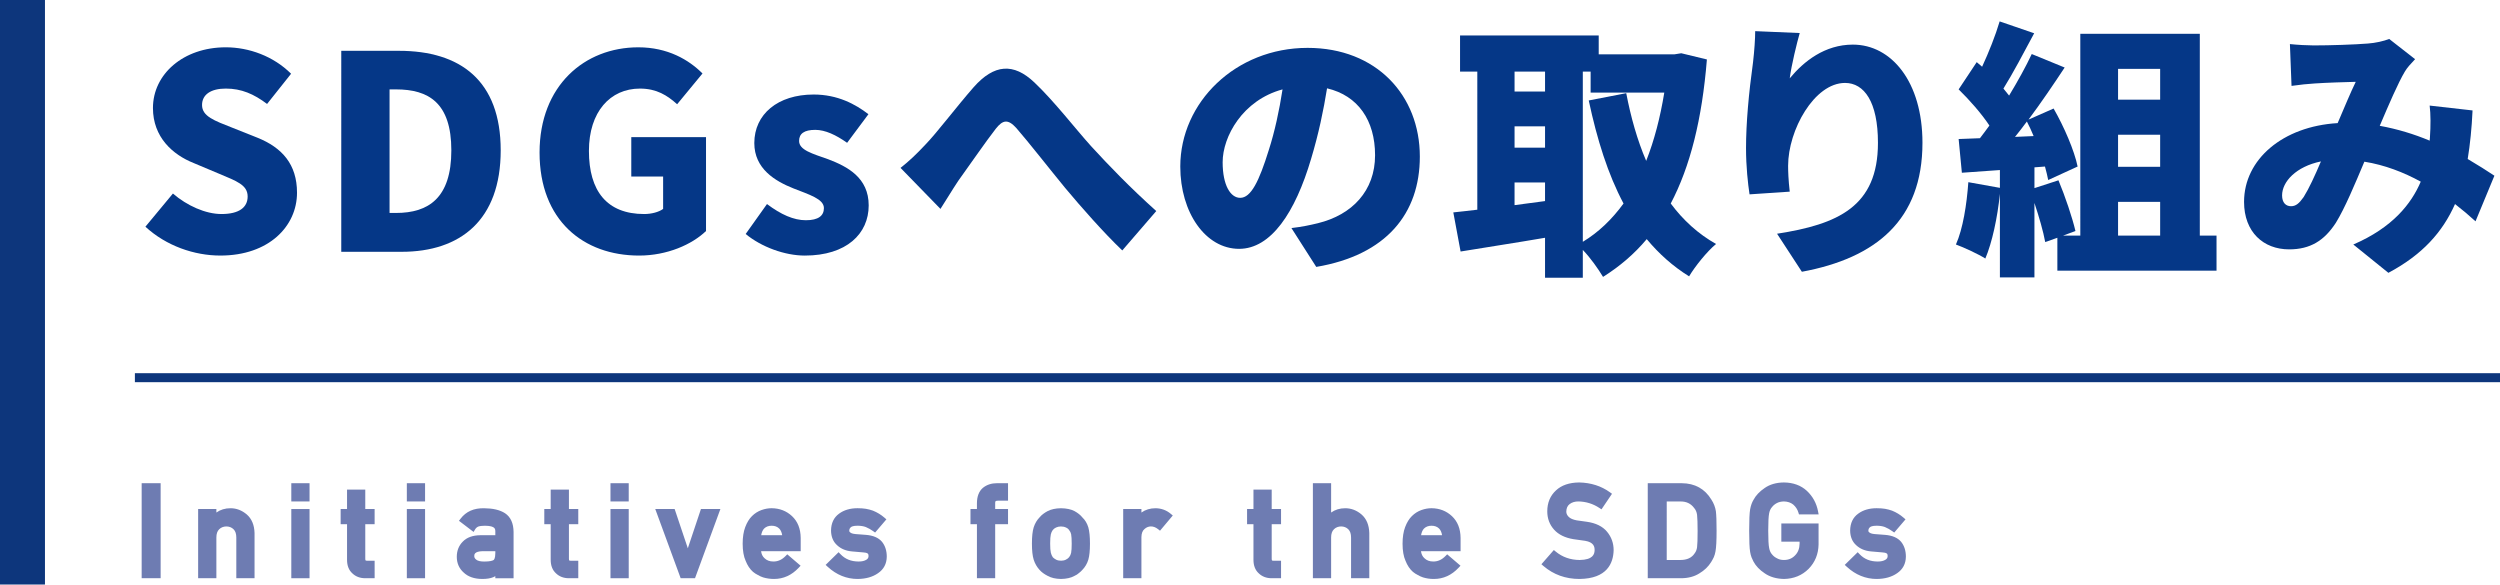
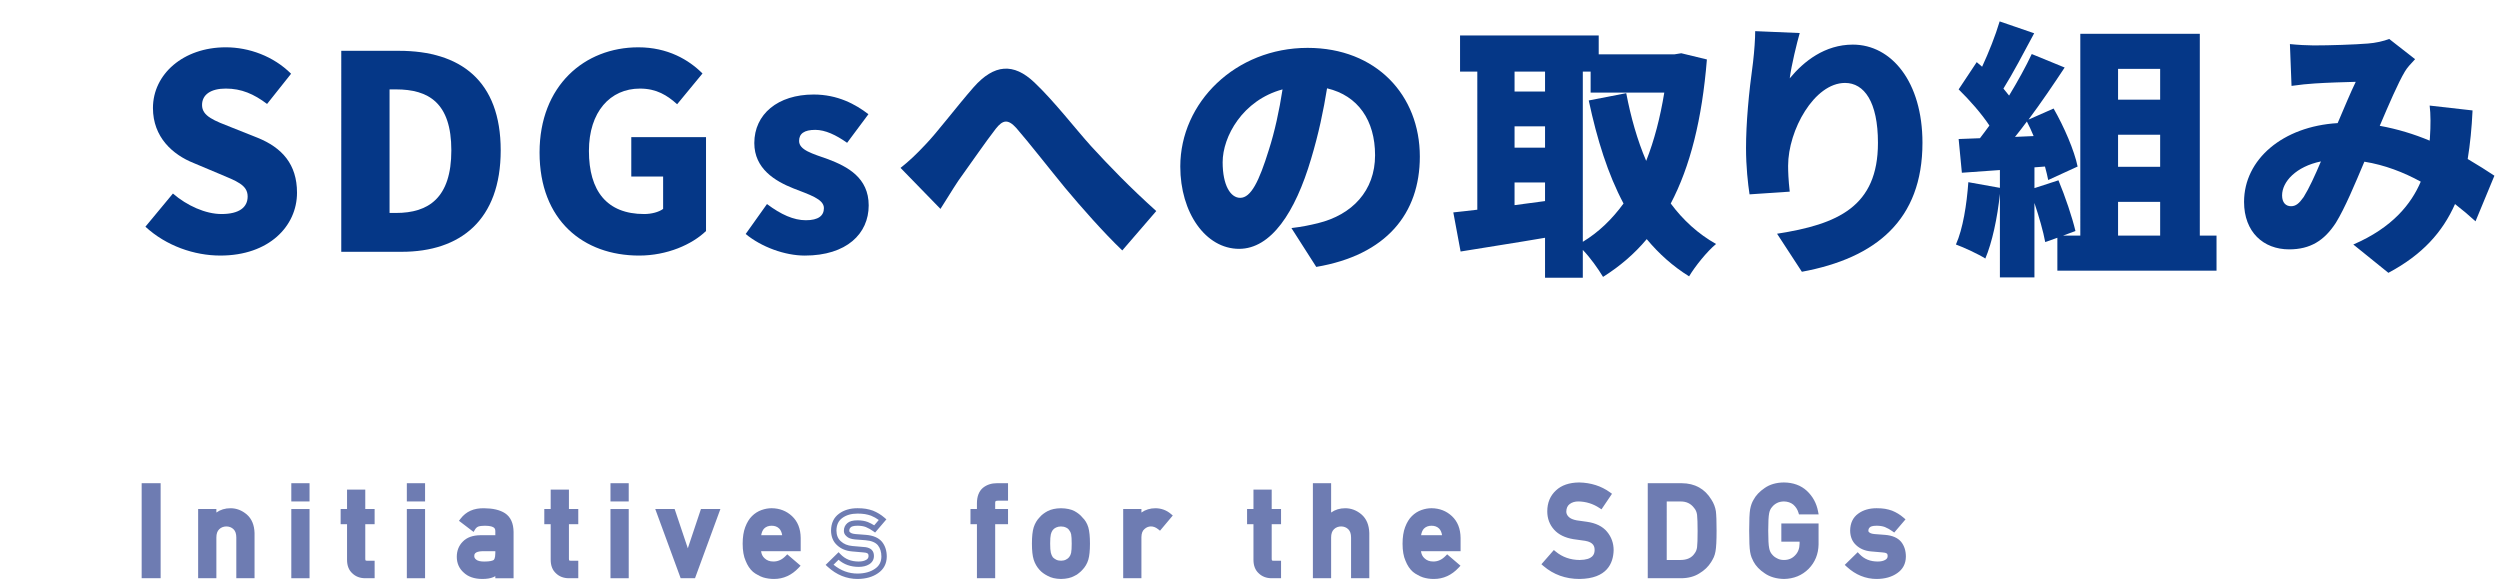
<svg xmlns="http://www.w3.org/2000/svg" version="1.1" id="レイヤー_1" x="0px" y="0px" viewBox="0 0 278 65" style="enable-background:new 0 0 278 65;" xml:space="preserve">
  <style type="text/css">
	.st0{fill:#053787;}
	.st1{fill:#6E7CB2;}
	.st2{fill:#0D367C;}
</style>
  <g>
    <g>
      <path class="st0" d="M16.169,25.21l3.06-3.689c1.56,1.35,3.63,2.279,5.399,2.279c1.98,0,2.91-0.75,2.91-1.949    c0-1.29-1.23-1.71-3.15-2.521l-2.85-1.199c-2.34-0.931-4.53-2.88-4.53-6.12c0-3.75,3.36-6.75,8.1-6.75c2.58,0,5.31,0.99,7.26,2.94    l-2.67,3.359c-1.47-1.109-2.85-1.71-4.59-1.71c-1.65,0-2.64,0.66-2.64,1.83c0,1.26,1.38,1.74,3.36,2.52l2.79,1.11    c2.76,1.11,4.41,2.97,4.41,6.12c0,3.72-3.12,6.989-8.52,6.989C21.599,28.42,18.48,27.34,16.169,25.21z" />
      <path class="st0" d="M37.949,5.651h6.419c6.81,0,11.31,3.3,11.31,11.069S51.179,28,44.669,28h-6.72V5.651z M44.039,23.68    c3.6,0,6.15-1.649,6.15-6.959s-2.55-6.78-6.15-6.78h-0.72V23.68H44.039z" />
      <path class="st0" d="M59.999,16.961c0-7.44,5.01-11.7,10.979-11.7c3.27,0,5.61,1.38,7.14,2.91l-2.82,3.42    c-1.11-0.99-2.28-1.74-4.14-1.74c-3.3,0-5.669,2.58-5.669,6.93c0,4.44,1.98,7.02,6.15,7.02c0.78,0,1.62-0.21,2.1-0.569V19.63    h-3.54v-4.379h8.31V25.69c-1.56,1.5-4.32,2.729-7.44,2.729C64.889,28.42,59.999,24.52,59.999,16.961z" />
      <path class="st0" d="M82.919,26.02l2.37-3.33c1.56,1.17,2.97,1.8,4.32,1.8c1.41,0,2.01-0.51,2.01-1.35c0-1.021-1.65-1.5-3.39-2.19    c-2.04-0.81-4.35-2.189-4.35-5.04c0-3.21,2.61-5.399,6.6-5.399c2.67,0,4.65,1.08,6.09,2.189l-2.37,3.181    c-1.23-0.87-2.43-1.44-3.54-1.44c-1.23,0-1.8,0.42-1.8,1.23c0,1.02,1.47,1.409,3.24,2.039c2.13,0.811,4.5,2.04,4.5,5.13    c0,3.15-2.46,5.58-7.11,5.58C87.269,28.42,84.658,27.46,82.919,26.02z" />
      <path class="st0" d="M102.868,16.12c1.29-1.319,3.479-4.229,5.399-6.419c2.28-2.58,4.44-2.73,6.75-0.54    c2.19,2.069,4.62,5.22,6.3,7.079c1.98,2.16,4.32,4.59,7.26,7.229l-3.78,4.38c-2.07-1.979-4.53-4.77-6.359-6.959    c-1.8-2.19-4.02-5.04-5.43-6.66c-0.93-1.02-1.5-0.899-2.28,0.09c-1.08,1.38-3,4.17-4.17,5.79c-0.72,1.08-1.41,2.25-1.979,3.12    l-4.44-4.561C101.128,17.891,101.908,17.141,102.868,16.12z" />
      <path class="st0" d="M146.368,29.68l-2.76-4.319c1.26-0.15,2.07-0.33,2.94-0.54c3.81-0.93,6.36-3.6,6.36-7.56    c0-3.87-1.89-6.63-5.34-7.44c-0.39,2.431-0.93,5.04-1.77,7.83c-1.77,6-4.47,10.02-8.01,10.02c-3.72,0-6.54-4.02-6.54-9.149    c0-7.14,6.15-13.199,14.159-13.199c7.649,0,12.479,5.279,12.479,12.089C157.887,23.74,154.168,28.36,146.368,29.68z M137.908,22    c1.2,0,2.1-1.83,3.18-5.31c0.66-2.04,1.17-4.41,1.53-6.75c-4.44,1.2-6.66,5.25-6.66,8.1C135.959,20.65,136.858,22,137.908,22z" />
      <path class="st0" d="M189.807,6.611c-0.539,6.659-1.859,11.909-4.02,16.019c1.38,1.86,3.061,3.391,5.04,4.5    c-0.99,0.811-2.34,2.49-3,3.6c-1.83-1.14-3.36-2.52-4.71-4.14c-1.38,1.65-3,3.03-4.859,4.2c-0.541-0.9-1.41-2.13-2.25-3v3.09h-4.2    V26.44c-3.3,0.569-6.689,1.079-9.39,1.529l-0.81-4.35c0.81-0.09,1.71-0.18,2.669-0.3V7.961h-1.92v-4.02h15.42v2.1h8.43l0.75-0.12    L189.807,6.611z M168.419,7.961v2.22h3.39v-2.22H168.419z M168.419,16.421h3.39v-2.37h-3.39V16.421z M171.808,22.36v-2.07h-3.39    v2.521L171.808,22.36z M176.008,26.89c1.74-1.05,3.24-2.489,4.529-4.26c-1.74-3.27-2.939-7.109-3.869-11.459l4.17-0.811    c0.51,2.67,1.229,5.22,2.219,7.53c0.9-2.28,1.561-4.83,2.011-7.59h-8.19v-2.34h-0.869V26.89z" />
      <path class="st0" d="M199.018,8.711c1.561-1.89,3.9-3.75,7.021-3.75c4.29,0,7.739,4.14,7.739,10.92    c0,8.579-5.16,12.81-13.409,14.339l-2.76-4.229c6.749-1.05,11.22-3,11.22-10.109c0-4.561-1.53-6.66-3.66-6.66    c-3.42,0-6.33,5.25-6.33,9.21c0,0.63,0.03,1.56,0.18,2.88l-4.469,0.3c-0.18-1.17-0.391-3.09-0.391-5.13    c0-2.79,0.301-6.09,0.78-9.569c0.149-1.26,0.239-2.641,0.239-3.45l4.951,0.21C199.829,4.721,199.199,7.27,199.018,8.711z" />
      <path class="st0" d="M246.478,26.2V30.1h-17.699V26.44l-1.351,0.479c-0.209-1.17-0.689-2.819-1.199-4.35v8.279h-3.84v-9.3    c-0.27,2.67-0.87,5.431-1.62,7.2c-0.75-0.48-2.37-1.23-3.271-1.56c0.781-1.74,1.201-4.44,1.381-6.93l3.51,0.63v-1.98l-4.23,0.3    l-0.359-3.749l2.369-0.091c0.361-0.449,0.69-0.93,1.051-1.409c-0.87-1.32-2.221-2.851-3.42-4.021l2.01-3.029l0.6,0.51    c0.75-1.62,1.5-3.51,1.95-5.04l3.84,1.32c-1.14,2.13-2.37,4.47-3.42,6.149c0.21,0.271,0.45,0.54,0.63,0.78    c0.961-1.59,1.86-3.21,2.52-4.62l3.66,1.5c-1.229,1.86-2.609,3.9-4.02,5.79l2.79-1.23c1.17,2.04,2.31,4.68,2.67,6.45l-3.271,1.5    c-0.09-0.45-0.209-0.96-0.359-1.5l-1.17,0.09v2.31l2.67-0.869c0.75,1.8,1.529,4.109,1.89,5.64l-1.38,0.51h1.92V3.761h13.289V26.2    H246.478z M226.139,15.131c-0.24-0.57-0.48-1.11-0.75-1.62c-0.45,0.6-0.87,1.17-1.32,1.71L226.139,15.131z M235.528,7.661v3.42    h4.681v-3.42H235.528z M240.209,14.98h-4.681v3.57h4.681V14.98z M235.528,26.2h4.681v-3.75h-4.681V26.2z" />
      <path class="st0" d="M257.278,5.051c1.801,0,4.561-0.09,6.03-0.21c0.841-0.06,1.771-0.27,2.37-0.51l2.88,2.25    c-0.479,0.51-0.899,0.96-1.14,1.38c-0.75,1.26-1.77,3.63-2.79,6.029c1.979,0.36,3.84,0.931,5.55,1.65    c0-0.12,0.029-0.24,0.029-0.33c0.09-1.32,0.09-2.61-0.029-3.57l4.77,0.54c-0.09,1.95-0.27,3.75-0.54,5.4    c1.17,0.689,2.16,1.319,2.97,1.859l-2.1,5.07c-0.721-0.66-1.47-1.29-2.279-1.92c-1.381,3.12-3.631,5.64-7.41,7.649l-3.9-3.149    c4.381-1.891,6.45-4.53,7.5-6.99c-1.92-1.05-4.02-1.859-6.27-2.22c-1.051,2.49-2.16,5.16-3.18,6.81    c-1.29,1.98-2.85,2.94-5.189,2.94c-2.851,0-5.01-1.92-5.01-5.28c0-4.74,4.319-8.399,10.408-8.76c0.721-1.68,1.44-3.42,2.011-4.59    c-1.2,0.03-3.21,0.09-4.56,0.181c-0.6,0.029-1.771,0.149-2.58,0.27l-0.18-4.649C255.479,4.991,256.619,5.051,257.278,5.051z     M254.758,22.931c0.541,0,0.9-0.301,1.41-1.021c0.6-0.96,1.26-2.399,1.92-3.96c-2.76,0.57-4.32,2.25-4.32,3.78    C253.768,22.54,254.188,22.931,254.758,22.931z" />
    </g>
    <g>
      <g>
        <g>
          <path class="st1" d="M16.053,54.033h1.511v9.967h-1.511V54.033z" />
          <path class="st1" d="M17.863,64.299h-2.11V53.733h2.11V64.299z M16.353,63.7h0.911v-9.367h-0.911V63.7z" />
        </g>
        <g>
          <path class="st1" d="M22.332,56.904h1.429v0.752h0.027c0.469-0.561,1.084-0.841,1.846-0.841c0.588,0,1.125,0.207,1.613,0.622      c0.483,0.419,0.736,1.034,0.759,1.846v4.717h-1.429v-4.225c0-0.497-0.132-0.875-0.396-1.135      c-0.26-0.265-0.595-0.396-1.005-0.396s-0.748,0.132-1.012,0.396c-0.269,0.26-0.403,0.638-0.403,1.135v4.225h-1.429V56.904z" />
          <path class="st1" d="M28.306,64.299h-2.028v-4.524c0-0.417-0.101-0.718-0.307-0.921c-0.413-0.42-1.18-0.416-1.594-0.002      c-0.214,0.206-0.316,0.507-0.316,0.923v4.524h-2.028v-7.695h2.028v0.389c0.443-0.317,0.97-0.478,1.573-0.478      c0.659,0,1.267,0.233,1.808,0.693c0.549,0.477,0.839,1.171,0.864,2.065V64.299z M26.877,63.7h0.829v-4.417      c-0.021-0.722-0.235-1.254-0.656-1.619c-0.433-0.368-0.897-0.549-1.417-0.549c-0.674,0-1.203,0.24-1.616,0.733l-0.09,0.107      h-0.44l-0.027-0.3v-0.452h-0.829V63.7h0.829v-3.925c0-0.579,0.167-1.033,0.495-1.351c0.317-0.317,0.729-0.48,1.22-0.48      c0.492,0,0.902,0.163,1.219,0.486c0.319,0.313,0.482,0.767,0.482,1.345V63.7z" />
        </g>
        <g>
          <path class="st1" d="M32.693,54.033h1.429v1.429h-1.429V54.033z M32.693,56.904h1.429v7.096h-1.429V56.904z" />
          <path class="st1" d="M34.421,64.299h-2.028v-7.695h2.028V64.299z M32.993,63.7h0.829v-6.496h-0.829V63.7z M34.421,55.761h-2.028      v-2.028h2.028V55.761z M32.993,55.162h0.829v-0.829h-0.829V55.162z" />
        </g>
        <g>
          <path class="st1" d="M38.89,54.744h1.429v2.16h1.039v1.087h-1.039v4.136c-0.009,0.36,0.16,0.535,0.506,0.526h0.533v1.347h-0.745      c-0.501,0-0.912-0.155-1.23-0.465c-0.328-0.296-0.492-0.725-0.492-1.285v-4.259h-0.711v-1.087h0.711V54.744z" />
          <path class="st1" d="M41.658,64.299h-1.045c-0.58,0-1.064-0.185-1.439-0.55c-0.384-0.346-0.583-0.854-0.583-1.5v-3.959h-0.711      v-1.687h0.711v-2.16h2.028v2.16h1.039v1.687h-1.039v3.836c-0.002,0.115,0.017,0.175,0.037,0.194      c0.017,0.017,0.075,0.031,0.162,0.032h0.841V64.299z M38.479,57.691h0.711v4.559c0,0.477,0.129,0.824,0.393,1.062      c0.271,0.263,0.606,0.388,1.03,0.388h0.445v-0.747h-0.233c-0.237,0.004-0.449-0.063-0.594-0.208      c-0.147-0.147-0.219-0.358-0.212-0.626v-4.428h1.039v-0.487h-1.039v-2.16H39.19v2.16h-0.711V57.691z" />
        </g>
        <g>
          <path class="st1" d="M45.539,54.033h1.429v1.429h-1.429V54.033z M45.539,56.904h1.429v7.096h-1.429V56.904z" />
          <path class="st1" d="M47.268,64.299h-2.028v-7.695h2.028V64.299z M45.839,63.7h0.829v-6.496h-0.829V63.7z M47.268,55.761h-2.028      v-2.028h2.028V55.761z M45.839,55.162h0.829v-0.829h-0.829V55.162z" />
        </g>
        <g>
          <path class="st1" d="M55.38,63.371h-0.027c-0.132,0.241-0.337,0.419-0.615,0.533c-0.273,0.118-0.652,0.178-1.135,0.178      c-0.793-0.009-1.404-0.219-1.832-0.629c-0.451-0.401-0.677-0.914-0.677-1.538c0-0.597,0.196-1.092,0.588-1.483      c0.392-0.401,0.966-0.606,1.723-0.615h1.976v-0.745c0.009-0.624-0.476-0.928-1.456-0.909c-0.355,0-0.636,0.036-0.841,0.109      c-0.214,0.087-0.383,0.232-0.506,0.438l-1.121-0.854c0.542-0.711,1.342-1.058,2.399-1.039c0.893-0.009,1.606,0.159,2.14,0.506      c0.533,0.355,0.804,0.966,0.813,1.832v4.847H55.38V63.371z M55.38,60.992h-1.709c-0.83,0.019-1.24,0.303-1.23,0.854      c0,0.241,0.107,0.446,0.321,0.615c0.205,0.187,0.544,0.28,1.019,0.28c0.597,0.009,1.019-0.062,1.265-0.212      c0.223-0.15,0.335-0.492,0.335-1.025V60.992z" />
          <path class="st1" d="M53.603,64.381c-0.871-0.01-1.556-0.249-2.04-0.712c-0.508-0.451-0.769-1.044-0.769-1.755      c0-0.677,0.227-1.248,0.676-1.695c0.445-0.456,1.096-0.693,1.931-0.703h1.679v-0.445c0.003-0.217-0.07-0.315-0.126-0.37      c-0.116-0.116-0.391-0.236-1.024-0.239c-0.326,0-0.575,0.031-0.746,0.092c-0.142,0.059-0.26,0.161-0.35,0.31l-0.172,0.287      l-1.626-1.239l0.182-0.238c0.602-0.787,1.47-1.189,2.643-1.157c0.928,0.009,1.718,0.177,2.298,0.554      c0.621,0.414,0.939,1.113,0.95,2.081v5.149H55.08v-0.231c-0.072,0.042-0.148,0.08-0.229,0.113      C54.541,64.315,54.131,64.381,53.603,64.381z M53.404,60.116c-0.667,0.008-1.175,0.185-1.508,0.525      c-0.339,0.338-0.503,0.754-0.503,1.273c0,0.539,0.188,0.969,0.576,1.313c0.378,0.362,0.926,0.546,1.636,0.554      c0.436,0,0.777-0.052,1.012-0.153c0.22-0.09,0.372-0.221,0.471-0.402l0.085-0.155h0.478L55.68,63.7h0.829v-4.547      c-0.008-0.765-0.231-1.283-0.68-1.582c-0.477-0.311-1.155-0.457-1.97-0.456c-0.865-0.011-1.494,0.213-1.967,0.693l0.631,0.482      c0.126-0.129,0.276-0.229,0.447-0.298c0.27-0.097,0.625-0.132,1.042-0.132c0.637,0,1.085,0.136,1.365,0.414      c0.206,0.205,0.307,0.474,0.302,0.801v1.04H53.404z M53.878,63.042c-0.566-0.002-1.036-0.104-1.317-0.359      c-0.269-0.211-0.419-0.505-0.419-0.837c-0.007-0.415,0.181-1.124,1.523-1.154h2.016v0.812c0,0.646-0.153,1.062-0.467,1.274      C54.92,62.958,54.485,63.042,53.878,63.042z M53.671,61.291c-0.939,0.021-0.933,0.392-0.931,0.55      c0,0.098,0.021,0.238,0.207,0.385c0.175,0.158,0.526,0.222,0.928,0.217c0.607,0,0.886-0.091,1.014-0.169      c0.049-0.034,0.191-0.191,0.191-0.77v-0.213H53.671z" />
        </g>
        <g>
          <path class="st1" d="M61.536,54.744h1.429v2.16h1.039v1.087h-1.039v4.136c-0.009,0.36,0.16,0.535,0.506,0.526h0.533v1.347      h-0.745c-0.501,0-0.912-0.155-1.23-0.465c-0.328-0.296-0.492-0.725-0.492-1.285v-4.259h-0.711v-1.087h0.711V54.744z" />
          <path class="st1" d="M64.304,64.299h-1.045c-0.58,0-1.064-0.185-1.439-0.55c-0.384-0.346-0.583-0.854-0.583-1.5v-3.959h-0.711      v-1.687h0.711v-2.16h2.028v2.16h1.039v1.687h-1.039v3.836c-0.002,0.115,0.017,0.175,0.037,0.194      c0.017,0.017,0.073,0.031,0.162,0.032h0.841V64.299z M61.125,57.691h0.711v4.559c0,0.477,0.129,0.824,0.393,1.062      c0.271,0.263,0.606,0.388,1.03,0.388h0.445v-0.747h-0.233c-0.245,0.004-0.45-0.063-0.594-0.208      c-0.147-0.147-0.219-0.358-0.212-0.626v-4.428h1.039v-0.487h-1.039v-2.16h-0.829v2.16h-0.711V57.691z" />
        </g>
        <g>
          <path class="st1" d="M68.185,54.033h1.429v1.429h-1.429V54.033z M68.185,56.904h1.429v7.096h-1.429V56.904z" />
          <path class="st1" d="M69.914,64.299h-2.028v-7.695h2.028V64.299z M68.485,63.7h0.829v-6.496h-0.829V63.7z M69.914,55.761h-2.028      v-2.028h2.028V55.761z M68.485,55.162h0.829v-0.829h-0.829V55.162z" />
        </g>
        <g>
          <path class="st1" d="M73.295,56.904h1.511l1.668,4.97h0.027l1.661-4.97h1.518l-2.604,7.096H75.9L73.295,56.904z" />
          <path class="st1" d="M77.285,64.299H75.69l-2.825-7.695h2.156l1.465,4.366l1.459-4.366h2.163L77.285,64.299z M76.109,63.7h0.757      l2.384-6.496h-0.872l-1.661,4.97h-0.432l-0.096-0.204l-1.6-4.766h-0.865L76.109,63.7z" />
        </g>
        <g>
          <path class="st1" d="M84.313,60.992c0,0.569,0.164,1.003,0.492,1.299c0.305,0.301,0.707,0.451,1.203,0.451      c0.579,0,1.096-0.23,1.552-0.69l1.032,0.882c-0.725,0.774-1.577,1.157-2.557,1.148c-0.374,0-0.738-0.055-1.094-0.164      c-0.178-0.06-0.351-0.139-0.52-0.239c-0.178-0.087-0.344-0.193-0.499-0.321c-0.301-0.265-0.544-0.634-0.731-1.107      c-0.205-0.456-0.308-1.048-0.308-1.777c0-0.702,0.089-1.285,0.267-1.75c0.178-0.474,0.406-0.848,0.684-1.121      c0.283-0.278,0.599-0.479,0.95-0.602c0.346-0.123,0.688-0.185,1.025-0.185c0.811,0.009,1.497,0.275,2.058,0.8      c0.57,0.533,0.859,1.267,0.868,2.201v1.176H84.313z M87.307,59.816c-0.018-0.552-0.167-0.969-0.444-1.251      c-0.273-0.269-0.625-0.403-1.053-0.403s-0.779,0.135-1.053,0.403c-0.269,0.282-0.417,0.699-0.444,1.251H87.307z" />
          <path class="st1" d="M86.068,64.381c-0.39,0-0.82-0.056-1.215-0.177c-0.207-0.069-0.401-0.159-0.585-0.269      c-0.178-0.086-0.366-0.207-0.536-0.348c-0.342-0.301-0.616-0.713-0.819-1.229c-0.216-0.48-0.329-1.119-0.329-1.888      c0-0.735,0.096-1.36,0.286-1.857c0.192-0.511,0.445-0.925,0.753-1.228c0.313-0.308,0.67-0.533,1.062-0.671      c0.375-0.134,0.754-0.201,1.125-0.201c0.888,0.01,1.648,0.306,2.263,0.881c0.629,0.588,0.953,1.401,0.963,2.417v1.479h-4.404      c0.044,0.334,0.168,0.59,0.375,0.776c0.259,0.255,0.583,0.374,1.002,0.374c0.5,0,0.938-0.197,1.338-0.602l0.196-0.198      l1.483,1.267l-0.214,0.229C88.039,63.963,87.116,64.381,86.068,64.381z M85.806,57.115c-0.298,0-0.609,0.057-0.921,0.167      c-0.309,0.108-0.591,0.288-0.84,0.533c-0.245,0.241-0.452,0.582-0.613,1.013c-0.165,0.43-0.248,0.982-0.248,1.645      c0,0.683,0.095,1.239,0.281,1.654c0.174,0.439,0.393,0.773,0.656,1.005c0.126,0.104,0.274,0.2,0.433,0.277      c0.168,0.1,0.324,0.171,0.483,0.225c0.328,0.101,0.687,0.146,1.029,0.148c0.792,0,1.476-0.272,2.083-0.832l-0.582-0.497      c-0.463,0.391-0.987,0.589-1.56,0.589c-0.576,0-1.052-0.181-1.414-0.537c-0.383-0.345-0.582-0.856-0.582-1.513v-0.3h4.423      v-0.876c-0.009-0.854-0.262-1.503-0.773-1.982C87.154,57.358,86.547,57.123,85.806,57.115z M87.617,60.116h-3.62l0.016-0.314      c0.031-0.623,0.208-1.109,0.527-1.443c0.337-0.332,0.763-0.496,1.27-0.496s0.933,0.164,1.263,0.489      c0.335,0.34,0.513,0.828,0.534,1.455L87.617,60.116z M84.645,59.516h2.334c-0.049-0.319-0.16-0.567-0.331-0.74      c-0.214-0.211-0.489-0.314-0.839-0.314s-0.625,0.104-0.842,0.317C84.807,58.948,84.698,59.196,84.645,59.516z" />
        </g>
        <g>
-           <path class="st1" d="M95.486,62.742c0.41,0,0.745-0.08,1.005-0.239s0.39-0.383,0.39-0.67c0-0.255-0.078-0.433-0.232-0.533      c-0.16-0.104-0.372-0.162-0.636-0.171l-1.258-0.109c-0.597-0.055-1.083-0.255-1.456-0.602c-0.383-0.337-0.579-0.809-0.588-1.415      c0.009-0.729,0.267-1.276,0.772-1.641c0.492-0.364,1.117-0.547,1.873-0.547c0.328,0,0.622,0.021,0.882,0.062      c0.26,0.046,0.503,0.109,0.731,0.191c0.438,0.178,0.83,0.417,1.176,0.718l-0.882,1.032c-0.273-0.196-0.563-0.357-0.868-0.485      c-0.301-0.114-0.647-0.171-1.039-0.171c-0.447,0-0.759,0.08-0.937,0.239c-0.187,0.159-0.28,0.364-0.28,0.615      c-0.009,0.159,0.062,0.299,0.212,0.417c0.137,0.132,0.378,0.217,0.725,0.253l1.176,0.089c0.738,0.055,1.271,0.278,1.6,0.67      c0.305,0.383,0.458,0.868,0.458,1.456c-0.009,0.688-0.29,1.219-0.841,1.593c-0.547,0.383-1.247,0.579-2.099,0.588      c-1.158,0-2.199-0.424-3.124-1.271l0.998-0.978C93.823,62.439,94.57,62.742,95.486,62.742z" />
          <path class="st1" d="M95.373,64.381c-1.232,0-2.352-0.454-3.33-1.35l-0.233-0.215l1.441-1.411l0.21,0.22      c0.524,0.549,1.186,0.816,2.025,0.816c0.352,0,0.637-0.065,0.848-0.195c0.17-0.104,0.247-0.232,0.247-0.414      c0-0.22-0.072-0.267-0.096-0.281c-0.114-0.075-0.276-0.116-0.482-0.123l-1.274-0.11c-0.664-0.061-1.213-0.29-1.634-0.681      c-0.441-0.388-0.673-0.938-0.684-1.63c0.01-0.835,0.312-1.468,0.897-1.889c0.54-0.4,1.23-0.604,2.048-0.604      c0.342,0,0.655,0.021,0.929,0.065c0.282,0.05,0.545,0.118,0.786,0.205c0.478,0.193,0.901,0.452,1.271,0.773l0.225,0.195      l-1.254,1.468l-0.224-0.16c-0.251-0.181-0.524-0.333-0.81-0.453c-0.255-0.097-0.568-0.147-0.923-0.147      c-0.482,0-0.668,0.103-0.736,0.163c-0.125,0.106-0.181,0.229-0.181,0.392c-0.002,0.044-0.005,0.101,0.098,0.181      c0.072,0.067,0.208,0.153,0.57,0.19l1.167,0.089c0.818,0.061,1.426,0.321,1.807,0.776c0.352,0.441,0.528,0.994,0.528,1.648      c-0.01,0.792-0.337,1.41-0.972,1.841C97.045,64.156,96.283,64.373,95.373,64.381z M92.689,62.796      c0.811,0.662,1.69,0.985,2.682,0.985c0.783-0.008,1.432-0.188,1.927-0.534c0.473-0.32,0.705-0.762,0.713-1.351      c0-0.519-0.128-0.934-0.393-1.266c-0.269-0.319-0.737-0.509-1.387-0.558l-1.176-0.089c-0.427-0.044-0.722-0.153-0.91-0.336      c-0.266-0.207-0.314-0.47-0.303-0.65c0-0.319,0.133-0.611,0.385-0.826c0.231-0.207,0.603-0.311,1.131-0.311      c0.427,0,0.813,0.063,1.146,0.19c0.249,0.104,0.485,0.227,0.708,0.367l0.507-0.594c-0.261-0.192-0.549-0.354-0.859-0.479      c-0.198-0.071-0.428-0.131-0.671-0.174c-0.238-0.038-0.519-0.058-0.83-0.058c-0.687,0-1.257,0.164-1.695,0.488      c-0.431,0.311-0.643,0.769-0.651,1.403c0.008,0.515,0.167,0.905,0.486,1.186c0.332,0.309,0.75,0.479,1.285,0.528l1.256,0.109      c0.302,0.01,0.567,0.083,0.774,0.219c0.167,0.108,0.368,0.334,0.368,0.784c0,0.392-0.184,0.712-0.533,0.926      c-0.307,0.188-0.698,0.283-1.162,0.283c-0.886,0-1.638-0.266-2.24-0.792L92.689,62.796z" />
        </g>
        <g>
          <path class="st1" d="M108.934,57.991h-0.718v-1.087h0.718v-0.937c0-0.675,0.187-1.171,0.561-1.49      c0.365-0.296,0.823-0.444,1.374-0.444h0.923v1.347h-0.813c-0.428-0.014-0.633,0.183-0.615,0.588v0.937h1.429v1.087h-1.429v6.009      h-1.429V57.991z" />
          <path class="st1" d="M110.663,64.299h-2.028v-6.009h-0.718v-1.687h0.718v-0.637c0-0.763,0.224-1.341,0.666-1.719      c0.424-0.344,0.95-0.516,1.569-0.516h1.223v1.946h-1.113c-0.138,0-0.23,0.016-0.27,0.056c-0.035,0.035-0.051,0.112-0.046,0.219      v0.65h1.429v1.687h-1.429V64.299z M109.234,63.7h0.829v-6.009h1.429v-0.487h-1.429v-1.236c-0.013-0.27,0.061-0.494,0.218-0.654      c0.164-0.164,0.403-0.255,0.707-0.233h0.504v-0.747h-0.623c-0.484,0-0.872,0.124-1.185,0.378c-0.3,0.257-0.45,0.67-0.45,1.257      v1.236h-0.718v0.487h0.718V63.7z" />
        </g>
        <g>
          <path class="st1" d="M115.049,60.445c0-0.747,0.062-1.321,0.185-1.723c0.127-0.392,0.324-0.723,0.588-0.991      c0.196-0.237,0.469-0.449,0.82-0.636c0.346-0.178,0.791-0.271,1.333-0.28c0.561,0.009,1.014,0.103,1.36,0.28      c0.342,0.187,0.606,0.398,0.793,0.636c0.283,0.269,0.483,0.6,0.602,0.991c0.114,0.401,0.171,0.976,0.171,1.723      s-0.057,1.317-0.171,1.709c-0.119,0.392-0.319,0.731-0.602,1.019c-0.091,0.104-0.203,0.207-0.335,0.308      c-0.119,0.114-0.271,0.212-0.458,0.294c-0.346,0.196-0.8,0.299-1.36,0.308c-0.542-0.009-0.987-0.111-1.333-0.308      c-0.351-0.178-0.625-0.378-0.82-0.602c-0.264-0.287-0.46-0.627-0.588-1.019C115.111,61.762,115.049,61.192,115.049,60.445z       M119.472,60.458c0-0.506-0.023-0.875-0.068-1.107c-0.045-0.224-0.139-0.419-0.28-0.588c-0.105-0.159-0.26-0.285-0.465-0.376      c-0.196-0.096-0.424-0.144-0.684-0.144c-0.242,0-0.465,0.048-0.67,0.144c-0.196,0.091-0.355,0.217-0.479,0.376      c-0.123,0.169-0.212,0.364-0.267,0.588c-0.055,0.232-0.082,0.597-0.082,1.094c0,0.492,0.027,0.853,0.082,1.08      c0.055,0.232,0.144,0.438,0.267,0.615c0.123,0.137,0.283,0.258,0.479,0.362c0.205,0.101,0.428,0.15,0.67,0.15      c0.26,0,0.488-0.05,0.684-0.15c0.205-0.104,0.36-0.226,0.465-0.362c0.141-0.178,0.235-0.383,0.28-0.615      C119.449,61.297,119.472,60.942,119.472,60.458z" />
          <path class="st1" d="M117.98,64.381c-0.601-0.01-1.097-0.126-1.486-0.347c-0.372-0.188-0.678-0.414-0.898-0.665      c-0.288-0.312-0.507-0.692-0.647-1.123c-0.135-0.428-0.199-1.016-0.199-1.802c0-0.784,0.064-1.377,0.198-1.811      c0.143-0.439,0.365-0.812,0.661-1.113c0.203-0.248,0.509-0.486,0.894-0.69c0.39-0.2,0.883-0.306,1.469-0.315      c0.613,0.01,1.116,0.114,1.502,0.313c0.382,0.208,0.68,0.448,0.892,0.717c0.29,0.271,0.519,0.648,0.653,1.09      c0.124,0.438,0.184,1.028,0.184,1.81c0,0.783-0.06,1.369-0.183,1.793c-0.134,0.44-0.361,0.825-0.676,1.146      c-0.093,0.106-0.22,0.224-0.367,0.336c-0.117,0.115-0.3,0.233-0.519,0.329C119.095,64.255,118.589,64.372,117.98,64.381z       M117.97,57.115c-0.483,0.008-0.887,0.092-1.191,0.247c-0.311,0.165-0.557,0.354-0.726,0.561      c-0.248,0.253-0.421,0.547-0.534,0.893c-0.112,0.366-0.17,0.916-0.17,1.63s0.058,1.259,0.171,1.619      c0.112,0.346,0.289,0.651,0.522,0.905c0.174,0.198,0.419,0.377,0.735,0.537c0.313,0.177,0.713,0.268,1.203,0.275      c0.498-0.008,0.907-0.099,1.208-0.269c0.181-0.081,0.306-0.16,0.398-0.249c0.141-0.11,0.239-0.199,0.317-0.289      c0.259-0.264,0.437-0.564,0.541-0.908c0.104-0.36,0.158-0.906,0.158-1.622s-0.054-1.268-0.16-1.641      c-0.102-0.336-0.277-0.625-0.52-0.855c-0.19-0.236-0.426-0.424-0.73-0.59C118.895,57.207,118.482,57.123,117.97,57.115z       M117.975,62.953c-0.287,0-0.557-0.061-0.802-0.181c-0.234-0.125-0.423-0.269-0.569-0.431c-0.167-0.238-0.272-0.479-0.335-0.748      c-0.061-0.251-0.09-0.627-0.09-1.148c0-0.524,0.029-0.905,0.09-1.162c0.064-0.263,0.17-0.496,0.316-0.696      c0.158-0.204,0.356-0.36,0.595-0.472c0.503-0.234,1.154-0.221,1.612,0.003c0.247,0.109,0.446,0.272,0.583,0.48      c0.153,0.181,0.269,0.423,0.324,0.693c0.05,0.257,0.074,0.638,0.074,1.167c0,0.507-0.024,0.875-0.074,1.125      c-0.054,0.277-0.169,0.527-0.34,0.743c-0.129,0.169-0.32,0.319-0.563,0.443C118.559,62.891,118.283,62.953,117.975,62.953z       M117.975,58.543c-0.199,0-0.376,0.038-0.543,0.115c-0.151,0.07-0.274,0.167-0.368,0.288c-0.096,0.132-0.167,0.289-0.212,0.476      c-0.049,0.206-0.074,0.551-0.074,1.022c0,0.467,0.025,0.807,0.074,1.01c0.046,0.196,0.121,0.369,0.222,0.515      c0.076,0.081,0.209,0.181,0.373,0.269c0.321,0.157,0.782,0.147,1.075-0.002c0.165-0.084,0.287-0.178,0.364-0.278      c0.115-0.146,0.188-0.305,0.224-0.49c0.042-0.209,0.063-0.548,0.063-1.009c0-0.483-0.021-0.837-0.063-1.05      c-0.035-0.172-0.106-0.321-0.216-0.453c-0.094-0.14-0.204-0.227-0.356-0.294C118.374,58.582,118.188,58.543,117.975,58.543z" />
        </g>
        <g>
          <path class="st1" d="M125.198,56.904h1.429v0.752h0.027c0.469-0.561,1.084-0.841,1.846-0.841c0.57,0.009,1.066,0.191,1.49,0.547      l-1.039,1.237c-0.301-0.237-0.613-0.355-0.937-0.355c-0.365,0-0.677,0.118-0.937,0.355c-0.292,0.232-0.442,0.608-0.451,1.128      v4.272h-1.429V56.904z" />
          <path class="st1" d="M126.927,64.299h-2.028v-7.695h2.028v0.389c0.443-0.317,0.97-0.478,1.573-0.478      c0.642,0.01,1.207,0.217,1.683,0.617l0.23,0.192l-1.419,1.69l-0.229-0.181c-0.528-0.416-1.1-0.365-1.485-0.014      c-0.235,0.188-0.346,0.482-0.354,0.911V64.299z M125.498,63.7h0.829v-3.973c0.011-0.616,0.201-1.072,0.564-1.362      c0.507-0.465,1.313-0.58,2.006-0.167l0.657-0.783c-0.313-0.195-0.662-0.294-1.059-0.3c-0.669,0-1.198,0.24-1.611,0.733      l-0.09,0.107h-0.44l-0.027-0.3v-0.452h-0.829V63.7z" />
        </g>
        <g>
          <path class="st1" d="M139.685,54.744h1.429v2.16h1.039v1.087h-1.039v4.136c-0.009,0.36,0.16,0.535,0.506,0.526h0.533v1.347      h-0.745c-0.501,0-0.912-0.155-1.23-0.465c-0.328-0.296-0.492-0.725-0.492-1.285v-4.259h-0.711v-1.087h0.711V54.744z" />
          <path class="st1" d="M142.452,64.299h-1.045c-0.58,0-1.064-0.185-1.439-0.55c-0.384-0.346-0.583-0.854-0.583-1.5v-3.959h-0.711      v-1.687h0.711v-2.16h2.028v2.16h1.039v1.687h-1.039v3.836c-0.002,0.115,0.017,0.175,0.037,0.194      c0.017,0.017,0.067,0.031,0.162,0.032h0.841V64.299z M139.273,57.691h0.711v4.559c0,0.477,0.129,0.824,0.393,1.062      c0.271,0.263,0.606,0.388,1.03,0.388h0.445v-0.747h-0.233c-0.246,0.004-0.45-0.063-0.594-0.208      c-0.147-0.147-0.219-0.358-0.212-0.626v-4.428h1.039v-0.487h-1.039v-2.16h-0.829v2.16h-0.711V57.691z" />
        </g>
        <g>
          <path class="st1" d="M146.293,54.033h1.429v3.623h0.027c0.469-0.561,1.084-0.841,1.846-0.841c0.588,0,1.125,0.207,1.613,0.622      c0.482,0.419,0.735,1.034,0.759,1.846v4.717h-1.429v-4.225c0-0.497-0.133-0.875-0.396-1.135      c-0.26-0.265-0.595-0.396-1.005-0.396s-0.748,0.132-1.012,0.396c-0.269,0.26-0.403,0.638-0.403,1.135v4.225h-1.429V54.033z" />
          <path class="st1" d="M152.266,64.299h-2.028v-4.524c0-0.416-0.101-0.718-0.308-0.921c-0.413-0.42-1.182-0.418-1.593-0.002      c-0.214,0.206-0.316,0.507-0.316,0.923v4.524h-2.028V53.733h2.028v3.26c0.443-0.317,0.97-0.478,1.573-0.478      c0.658,0,1.267,0.233,1.808,0.693c0.549,0.477,0.839,1.171,0.864,2.065V64.299z M150.837,63.7h0.829v-4.417      c-0.021-0.722-0.235-1.255-0.655-1.619c-0.434-0.368-0.898-0.549-1.417-0.549c-0.675,0-1.203,0.24-1.616,0.733l-0.09,0.107      h-0.44l-0.027-0.3v-3.323h-0.829V63.7h0.829v-3.925c0-0.579,0.167-1.033,0.495-1.351c0.317-0.317,0.728-0.48,1.22-0.48      s0.902,0.163,1.219,0.486c0.319,0.313,0.482,0.768,0.482,1.345V63.7z" />
        </g>
        <g>
          <path class="st1" d="M157.692,60.992c0,0.569,0.164,1.003,0.492,1.299c0.305,0.301,0.706,0.451,1.203,0.451      c0.578,0,1.096-0.23,1.552-0.69l1.032,0.882c-0.725,0.774-1.577,1.157-2.557,1.148c-0.374,0-0.738-0.055-1.094-0.164      c-0.178-0.06-0.352-0.139-0.52-0.239c-0.178-0.087-0.345-0.193-0.499-0.321c-0.301-0.265-0.545-0.634-0.731-1.107      c-0.205-0.456-0.308-1.048-0.308-1.777c0-0.702,0.089-1.285,0.267-1.75c0.178-0.474,0.405-0.848,0.684-1.121      c0.282-0.278,0.599-0.479,0.95-0.602c0.346-0.123,0.688-0.185,1.025-0.185c0.811,0.009,1.497,0.275,2.058,0.8      c0.569,0.533,0.858,1.267,0.868,2.201v1.176H157.692z M160.686,59.816c-0.019-0.552-0.167-0.969-0.444-1.251      c-0.273-0.269-0.625-0.403-1.053-0.403c-0.429,0-0.779,0.135-1.053,0.403c-0.27,0.282-0.417,0.699-0.444,1.251H160.686z" />
          <path class="st1" d="M159.448,64.381c-0.013,0-0.024,0-0.036,0c-0.399,0-0.797-0.06-1.179-0.177      c-0.209-0.07-0.403-0.16-0.586-0.269c-0.18-0.087-0.367-0.208-0.536-0.349c-0.343-0.301-0.616-0.712-0.819-1.228      c-0.216-0.48-0.328-1.119-0.328-1.888c0-0.735,0.096-1.36,0.286-1.857c0.192-0.512,0.446-0.926,0.754-1.228      c0.312-0.308,0.669-0.533,1.062-0.671c0.374-0.134,0.753-0.201,1.124-0.201c0.888,0.01,1.648,0.306,2.263,0.881      c0.629,0.588,0.952,1.401,0.963,2.417v1.479h-4.404c0.045,0.334,0.168,0.59,0.375,0.776c0.258,0.255,0.583,0.374,1.002,0.374      c0.499,0,0.938-0.197,1.339-0.602l0.196-0.198l1.482,1.267l-0.215,0.229C161.419,63.963,160.496,64.381,159.448,64.381z       M159.186,57.115c-0.299,0-0.61,0.057-0.922,0.167c-0.31,0.108-0.592,0.288-0.84,0.533c-0.245,0.241-0.452,0.581-0.613,1.013      c-0.165,0.43-0.248,0.982-0.248,1.645c0,0.683,0.095,1.239,0.281,1.654c0.174,0.439,0.393,0.773,0.656,1.005      c0.126,0.104,0.273,0.199,0.433,0.277c0.168,0.1,0.322,0.171,0.483,0.225c0.327,0.101,0.678,0.149,1.029,0.148      c0.791,0,1.475-0.272,2.083-0.832l-0.582-0.497c-0.464,0.391-0.987,0.589-1.56,0.589c-0.577,0-1.053-0.181-1.414-0.537      c-0.382-0.345-0.581-0.856-0.581-1.513v-0.3h4.423v-0.876c-0.009-0.854-0.262-1.503-0.773-1.982      C160.533,57.358,159.926,57.123,159.186,57.115z M160.997,60.116h-3.62l0.016-0.314c0.031-0.624,0.208-1.109,0.527-1.443      c0.337-0.332,0.762-0.496,1.27-0.496s0.933,0.164,1.263,0.489c0.335,0.34,0.513,0.828,0.534,1.455L160.997,60.116z       M158.024,59.516h2.334c-0.049-0.319-0.16-0.567-0.33-0.741c-0.214-0.21-0.489-0.313-0.839-0.313s-0.625,0.104-0.843,0.317      C158.186,58.947,158.077,59.196,158.024,59.516z" />
        </g>
        <g>
          <path class="st1" d="M175.651,62.571c1.295-0.019,1.951-0.48,1.969-1.388c0.01-0.743-0.424-1.189-1.299-1.34      c-0.4-0.055-0.841-0.116-1.319-0.185c-0.856-0.142-1.508-0.458-1.955-0.95c-0.46-0.506-0.69-1.121-0.69-1.846      c0-0.87,0.29-1.572,0.868-2.105c0.561-0.528,1.356-0.798,2.386-0.807c1.24,0.027,2.317,0.371,3.233,1.032l-0.841,1.244      c-0.747-0.492-1.569-0.747-2.468-0.766c-0.465,0-0.852,0.116-1.162,0.349c-0.323,0.241-0.489,0.602-0.499,1.08      c0,0.287,0.112,0.547,0.335,0.779c0.224,0.237,0.581,0.401,1.073,0.492c0.273,0.046,0.647,0.098,1.121,0.157      c0.935,0.128,1.625,0.463,2.071,1.005c0.442,0.533,0.663,1.153,0.663,1.859c-0.05,1.905-1.217,2.871-3.5,2.898      c-1.477,0-2.745-0.456-3.808-1.367l0.991-1.135C173.614,62.231,174.557,62.562,175.651,62.571z" />
          <path class="st1" d="M175.641,64.381c-1.546,0-2.893-0.484-4.007-1.439l-0.229-0.197l1.382-1.582l0.225,0.186      c0.734,0.604,1.623,0.914,2.639,0.923c1.479-0.022,1.661-0.635,1.67-1.094c0.005-0.397-0.109-0.877-1.05-1.038      c-0.391-0.054-0.832-0.115-1.311-0.184c-0.928-0.153-1.644-0.505-2.135-1.045c-0.51-0.562-0.769-1.25-0.769-2.048      c0-0.953,0.324-1.735,0.965-2.326c0.612-0.578,1.483-0.877,2.586-0.886c1.306,0.028,2.45,0.395,3.412,1.089l0.235,0.17      l-1.169,1.731l-0.248-0.163c-0.695-0.458-1.472-0.699-2.309-0.717c-0.396,0-0.717,0.095-0.977,0.289      c-0.247,0.185-0.371,0.461-0.379,0.846c0,0.202,0.082,0.39,0.252,0.565c0.18,0.191,0.485,0.327,0.911,0.405      c0.266,0.045,0.636,0.096,1.104,0.154c1.011,0.139,1.772,0.513,2.266,1.112c0.485,0.584,0.731,1.274,0.731,2.05      C179.4,62.626,178.711,64.345,175.641,64.381z M172.26,62.677c0.955,0.733,2.089,1.104,3.377,1.104      c2.107-0.025,3.155-0.878,3.2-2.606c0-0.633-0.194-1.179-0.594-1.66c-0.396-0.48-1.028-0.782-1.882-0.899      c-0.476-0.06-0.854-0.112-1.13-0.158c-0.559-0.103-0.975-0.299-1.242-0.582c-0.275-0.288-0.416-0.62-0.416-0.985      c0.012-0.58,0.22-1.022,0.619-1.32c0.362-0.271,0.813-0.408,1.342-0.408c0.857,0.018,1.655,0.239,2.381,0.659l0.512-0.758      c-0.811-0.516-1.759-0.789-2.824-0.812c-0.937,0.008-1.671,0.252-2.173,0.726c-0.521,0.48-0.774,1.098-0.774,1.887      c0,0.653,0.2,1.19,0.612,1.644c0.398,0.438,0.998,0.727,1.782,0.856c0.472,0.067,0.911,0.129,1.312,0.184      c1.304,0.224,1.566,1.016,1.558,1.641c-0.015,0.755-0.419,1.657-2.265,1.684h-0.006c-1.055-0.008-1.991-0.305-2.788-0.881      L172.26,62.677z" />
        </g>
        <g>
          <path class="st1" d="M183.53,54.033h3.486c1.35,0.009,2.361,0.569,3.035,1.682c0.242,0.374,0.395,0.766,0.458,1.176      c0.051,0.41,0.075,1.119,0.075,2.126c0,1.071-0.038,1.818-0.116,2.242c-0.036,0.214-0.091,0.405-0.164,0.574      c-0.077,0.164-0.171,0.335-0.28,0.513c-0.291,0.47-0.697,0.856-1.217,1.162c-0.515,0.328-1.146,0.492-1.894,0.492h-3.384V54.033      z M185.041,62.571h1.805c0.848,0,1.463-0.289,1.846-0.868c0.169-0.214,0.276-0.485,0.321-0.813      c0.041-0.323,0.062-0.93,0.062-1.818c0-0.866-0.021-1.485-0.062-1.859c-0.055-0.374-0.185-0.677-0.39-0.909      c-0.419-0.579-1.012-0.859-1.777-0.841h-1.805V62.571z" />
          <path class="st1" d="M186.914,64.299h-3.684V53.733h3.786c1.457,0.01,2.563,0.624,3.292,1.826      c0.259,0.399,0.428,0.835,0.498,1.285c0.053,0.43,0.078,1.138,0.078,2.172c0,1.103-0.039,1.854-0.121,2.297      c-0.039,0.232-0.102,0.448-0.184,0.639c-0.086,0.182-0.185,0.363-0.3,0.551c-0.315,0.509-0.76,0.934-1.32,1.264      C188.407,64.118,187.716,64.299,186.914,64.299z M183.83,63.7h3.084c0.687,0,1.269-0.15,1.732-0.445      c0.485-0.286,0.86-0.643,1.123-1.067c0.103-0.167,0.191-0.327,0.264-0.482c0.06-0.138,0.107-0.308,0.14-0.496      c0.074-0.405,0.112-1.141,0.112-2.192c0-0.995-0.024-1.698-0.073-2.089c-0.056-0.357-0.194-0.714-0.412-1.05      c-0.626-1.034-1.536-1.536-2.785-1.545h-3.185V63.7z M186.845,62.871h-2.104v-7.709h2.104c0.878-0.026,1.542,0.304,2.021,0.965      c0.226,0.253,0.381,0.611,0.443,1.042c0.044,0.398,0.064,1.018,0.064,1.902c0,0.91-0.021,1.518-0.063,1.856      c-0.053,0.383-0.182,0.705-0.384,0.961C188.502,62.534,187.796,62.871,186.845,62.871z M185.34,62.271h1.505      c0.747,0,1.27-0.24,1.596-0.733c0.149-0.191,0.236-0.416,0.274-0.689c0.038-0.306,0.059-0.905,0.059-1.777      c0-0.851-0.021-1.465-0.06-1.827c-0.046-0.307-0.149-0.554-0.316-0.743c-0.38-0.521-0.892-0.747-1.546-0.739h-1.512V62.271z" />
        </g>
        <g>
          <path class="st1" d="M198.382,58.51h3.541v2.03c-0.019,0.998-0.36,1.834-1.025,2.509c-0.67,0.67-1.514,1.014-2.529,1.032      c-0.784-0.019-1.438-0.21-1.962-0.574c-0.533-0.351-0.921-0.757-1.162-1.217c-0.073-0.15-0.14-0.294-0.198-0.431      c-0.055-0.142-0.101-0.319-0.137-0.533c-0.068-0.401-0.103-1.171-0.103-2.311c0-1.157,0.034-1.933,0.103-2.324      c0.072-0.392,0.185-0.709,0.335-0.95c0.241-0.46,0.629-0.87,1.162-1.23c0.523-0.364,1.178-0.552,1.962-0.561      c0.961,0.009,1.745,0.294,2.352,0.854c0.605,0.565,0.988,1.265,1.148,2.099h-1.6c-0.123-0.401-0.347-0.743-0.67-1.025      c-0.338-0.269-0.748-0.408-1.23-0.417c-0.355,0.009-0.661,0.08-0.916,0.212c-0.26,0.137-0.47,0.308-0.629,0.513      c-0.196,0.214-0.326,0.49-0.39,0.827c-0.073,0.355-0.109,1.023-0.109,2.003s0.036,1.643,0.109,1.989      c0.063,0.347,0.193,0.627,0.39,0.841c0.159,0.205,0.369,0.371,0.629,0.499c0.255,0.15,0.561,0.226,0.916,0.226      c0.588,0,1.073-0.2,1.456-0.602c0.383-0.383,0.578-0.887,0.588-1.511v-0.52h-2.03V58.51z" />
          <path class="st1" d="M198.375,64.381c-0.854-0.02-1.569-0.231-2.139-0.628c-0.567-0.373-0.992-0.819-1.257-1.323      c-0.079-0.163-0.148-0.312-0.208-0.452c-0.066-0.171-0.118-0.37-0.157-0.602c-0.071-0.421-0.106-1.193-0.106-2.36      c0-1.187,0.035-1.963,0.106-2.376c0.079-0.429,0.206-0.784,0.376-1.058c0.252-0.482,0.676-0.933,1.249-1.32      c0.568-0.396,1.285-0.603,2.127-0.611c1.039,0.009,1.897,0.323,2.559,0.934c0.65,0.608,1.067,1.369,1.239,2.263l0.068,0.356      h-2.185l-0.065-0.212c-0.106-0.35-0.297-0.64-0.58-0.888c-0.277-0.22-0.621-0.335-1.039-0.343      c-0.294,0.008-0.558,0.067-0.772,0.179c-0.219,0.115-0.397,0.26-0.529,0.43c-0.173,0.19-0.279,0.419-0.332,0.699      c-0.069,0.337-0.104,0.991-0.104,1.947s0.035,1.604,0.104,1.928c0.054,0.296,0.16,0.529,0.316,0.699      c0.146,0.187,0.322,0.325,0.541,0.433c0.227,0.133,0.483,0.195,0.783,0.195c0.507,0,0.912-0.167,1.239-0.509      c0.333-0.333,0.496-0.76,0.505-1.309v-0.215h-2.03V58.21h4.141v2.33c-0.02,1.078-0.394,1.991-1.111,2.72      C200.387,63.985,199.466,64.362,198.375,64.381z M198.366,54.25c-0.712,0.008-1.316,0.179-1.788,0.507      c-0.492,0.333-0.851,0.711-1.067,1.124c-0.142,0.229-0.24,0.513-0.306,0.865c-0.064,0.37-0.098,1.135-0.098,2.27      c0,1.117,0.033,1.877,0.099,2.26c0.032,0.192,0.073,0.353,0.121,0.476c0.053,0.123,0.116,0.262,0.188,0.407      c0.213,0.405,0.569,0.777,1.058,1.098c0.479,0.333,1.083,0.508,1.804,0.525c0.933-0.018,1.692-0.326,2.311-0.944      c0.613-0.622,0.92-1.376,0.938-2.303V58.81h-2.941v0.829h2.03v0.819c-0.011,0.707-0.238,1.285-0.676,1.723      c-0.435,0.456-0.997,0.689-1.668,0.689c-0.408,0-0.768-0.09-1.068-0.267c-0.281-0.138-0.527-0.334-0.714-0.574      c-0.218-0.236-0.374-0.569-0.447-0.971c-0.076-0.36-0.114-1.031-0.114-2.043c0-1.011,0.038-1.687,0.115-2.063      c0.073-0.387,0.229-0.715,0.463-0.97c0.168-0.219,0.413-0.419,0.71-0.575c0.298-0.153,0.649-0.236,1.048-0.246      c0.56,0.01,1.035,0.172,1.425,0.482c0.315,0.274,0.547,0.596,0.695,0.96h1.007c-0.179-0.613-0.505-1.144-0.973-1.579      C199.961,54.512,199.258,54.259,198.366,54.25z" />
        </g>
        <g>
          <path class="st1" d="M208.811,62.742c0.41,0,0.745-0.08,1.005-0.239s0.39-0.383,0.39-0.67c0-0.255-0.078-0.433-0.232-0.533      c-0.16-0.104-0.372-0.162-0.636-0.171l-1.258-0.109c-0.598-0.055-1.083-0.255-1.456-0.602c-0.383-0.337-0.579-0.809-0.588-1.415      c0.009-0.729,0.267-1.276,0.772-1.641c0.492-0.364,1.116-0.547,1.873-0.547c0.328,0,0.622,0.021,0.882,0.062      c0.26,0.046,0.503,0.109,0.731,0.191c0.438,0.178,0.829,0.417,1.176,0.718l-0.882,1.032c-0.273-0.196-0.563-0.357-0.868-0.485      c-0.301-0.114-0.647-0.171-1.039-0.171c-0.447,0-0.759,0.08-0.937,0.239c-0.188,0.159-0.28,0.364-0.28,0.615      c-0.01,0.159,0.062,0.299,0.212,0.417c0.137,0.132,0.378,0.217,0.725,0.253l1.176,0.089c0.738,0.055,1.271,0.278,1.6,0.67      c0.305,0.383,0.458,0.868,0.458,1.456c-0.01,0.688-0.29,1.219-0.841,1.593c-0.547,0.383-1.247,0.579-2.099,0.588      c-1.158,0-2.199-0.424-3.124-1.271l0.998-0.978C207.147,62.439,207.895,62.742,208.811,62.742z" />
          <path class="st1" d="M208.698,64.381c-1.232,0-2.353-0.454-3.33-1.351l-0.233-0.214l1.441-1.411l0.21,0.22      c0.523,0.549,1.187,0.816,2.025,0.816c0.352,0,0.637-0.065,0.848-0.195c0.171-0.104,0.247-0.232,0.247-0.414      c0-0.219-0.072-0.267-0.097-0.282c-0.113-0.074-0.275-0.115-0.481-0.122l-1.274-0.11c-0.664-0.061-1.213-0.29-1.634-0.681      c-0.441-0.389-0.674-0.938-0.684-1.631c0.01-0.834,0.312-1.467,0.896-1.888c0.54-0.4,1.23-0.604,2.049-0.604      c0.342,0,0.654,0.021,0.929,0.065c0.281,0.049,0.544,0.118,0.786,0.205c0.477,0.193,0.9,0.452,1.271,0.773l0.226,0.195      l-1.255,1.468l-0.224-0.16c-0.251-0.181-0.523-0.333-0.81-0.453c-0.255-0.097-0.568-0.147-0.923-0.147      c-0.482,0-0.669,0.103-0.736,0.163c-0.125,0.106-0.181,0.229-0.181,0.392c-0.002,0.045-0.006,0.101,0.098,0.181      c0.072,0.068,0.209,0.153,0.57,0.19l1.167,0.089c0.818,0.061,1.426,0.321,1.807,0.776c0.353,0.441,0.528,0.994,0.528,1.648      c-0.011,0.793-0.338,1.41-0.972,1.841C210.371,64.156,209.607,64.373,208.698,64.381z M206.013,62.796      c0.81,0.662,1.69,0.985,2.682,0.985c0.783-0.008,1.433-0.188,1.927-0.534c0.473-0.32,0.704-0.762,0.713-1.351      c0-0.519-0.129-0.934-0.393-1.266c-0.269-0.319-0.736-0.509-1.388-0.558l-1.176-0.089c-0.427-0.044-0.722-0.153-0.91-0.336      c-0.267-0.207-0.314-0.471-0.304-0.651c0-0.319,0.134-0.611,0.386-0.825c0.231-0.207,0.604-0.311,1.131-0.311      c0.428,0,0.812,0.063,1.146,0.19c0.25,0.104,0.485,0.228,0.707,0.367l0.508-0.594c-0.263-0.193-0.551-0.354-0.86-0.479      c-0.198-0.071-0.428-0.132-0.67-0.174c-0.238-0.038-0.52-0.058-0.83-0.058c-0.687,0-1.257,0.164-1.694,0.488      c-0.432,0.311-0.644,0.769-0.651,1.403c0.008,0.514,0.167,0.904,0.486,1.186c0.332,0.309,0.75,0.479,1.285,0.528l1.257,0.109      c0.301,0.01,0.566,0.083,0.773,0.219c0.168,0.109,0.368,0.334,0.368,0.784c0,0.392-0.184,0.712-0.532,0.926      c-0.308,0.188-0.698,0.283-1.162,0.283c-0.887,0-1.639-0.266-2.239-0.791L206.013,62.796z" />
        </g>
      </g>
    </g>
-     <rect x="15" y="41.499" class="st2" width="263" height="1" />
-     <rect x="0" y="0" class="st2" width="5" height="65" />
  </g>
</svg>